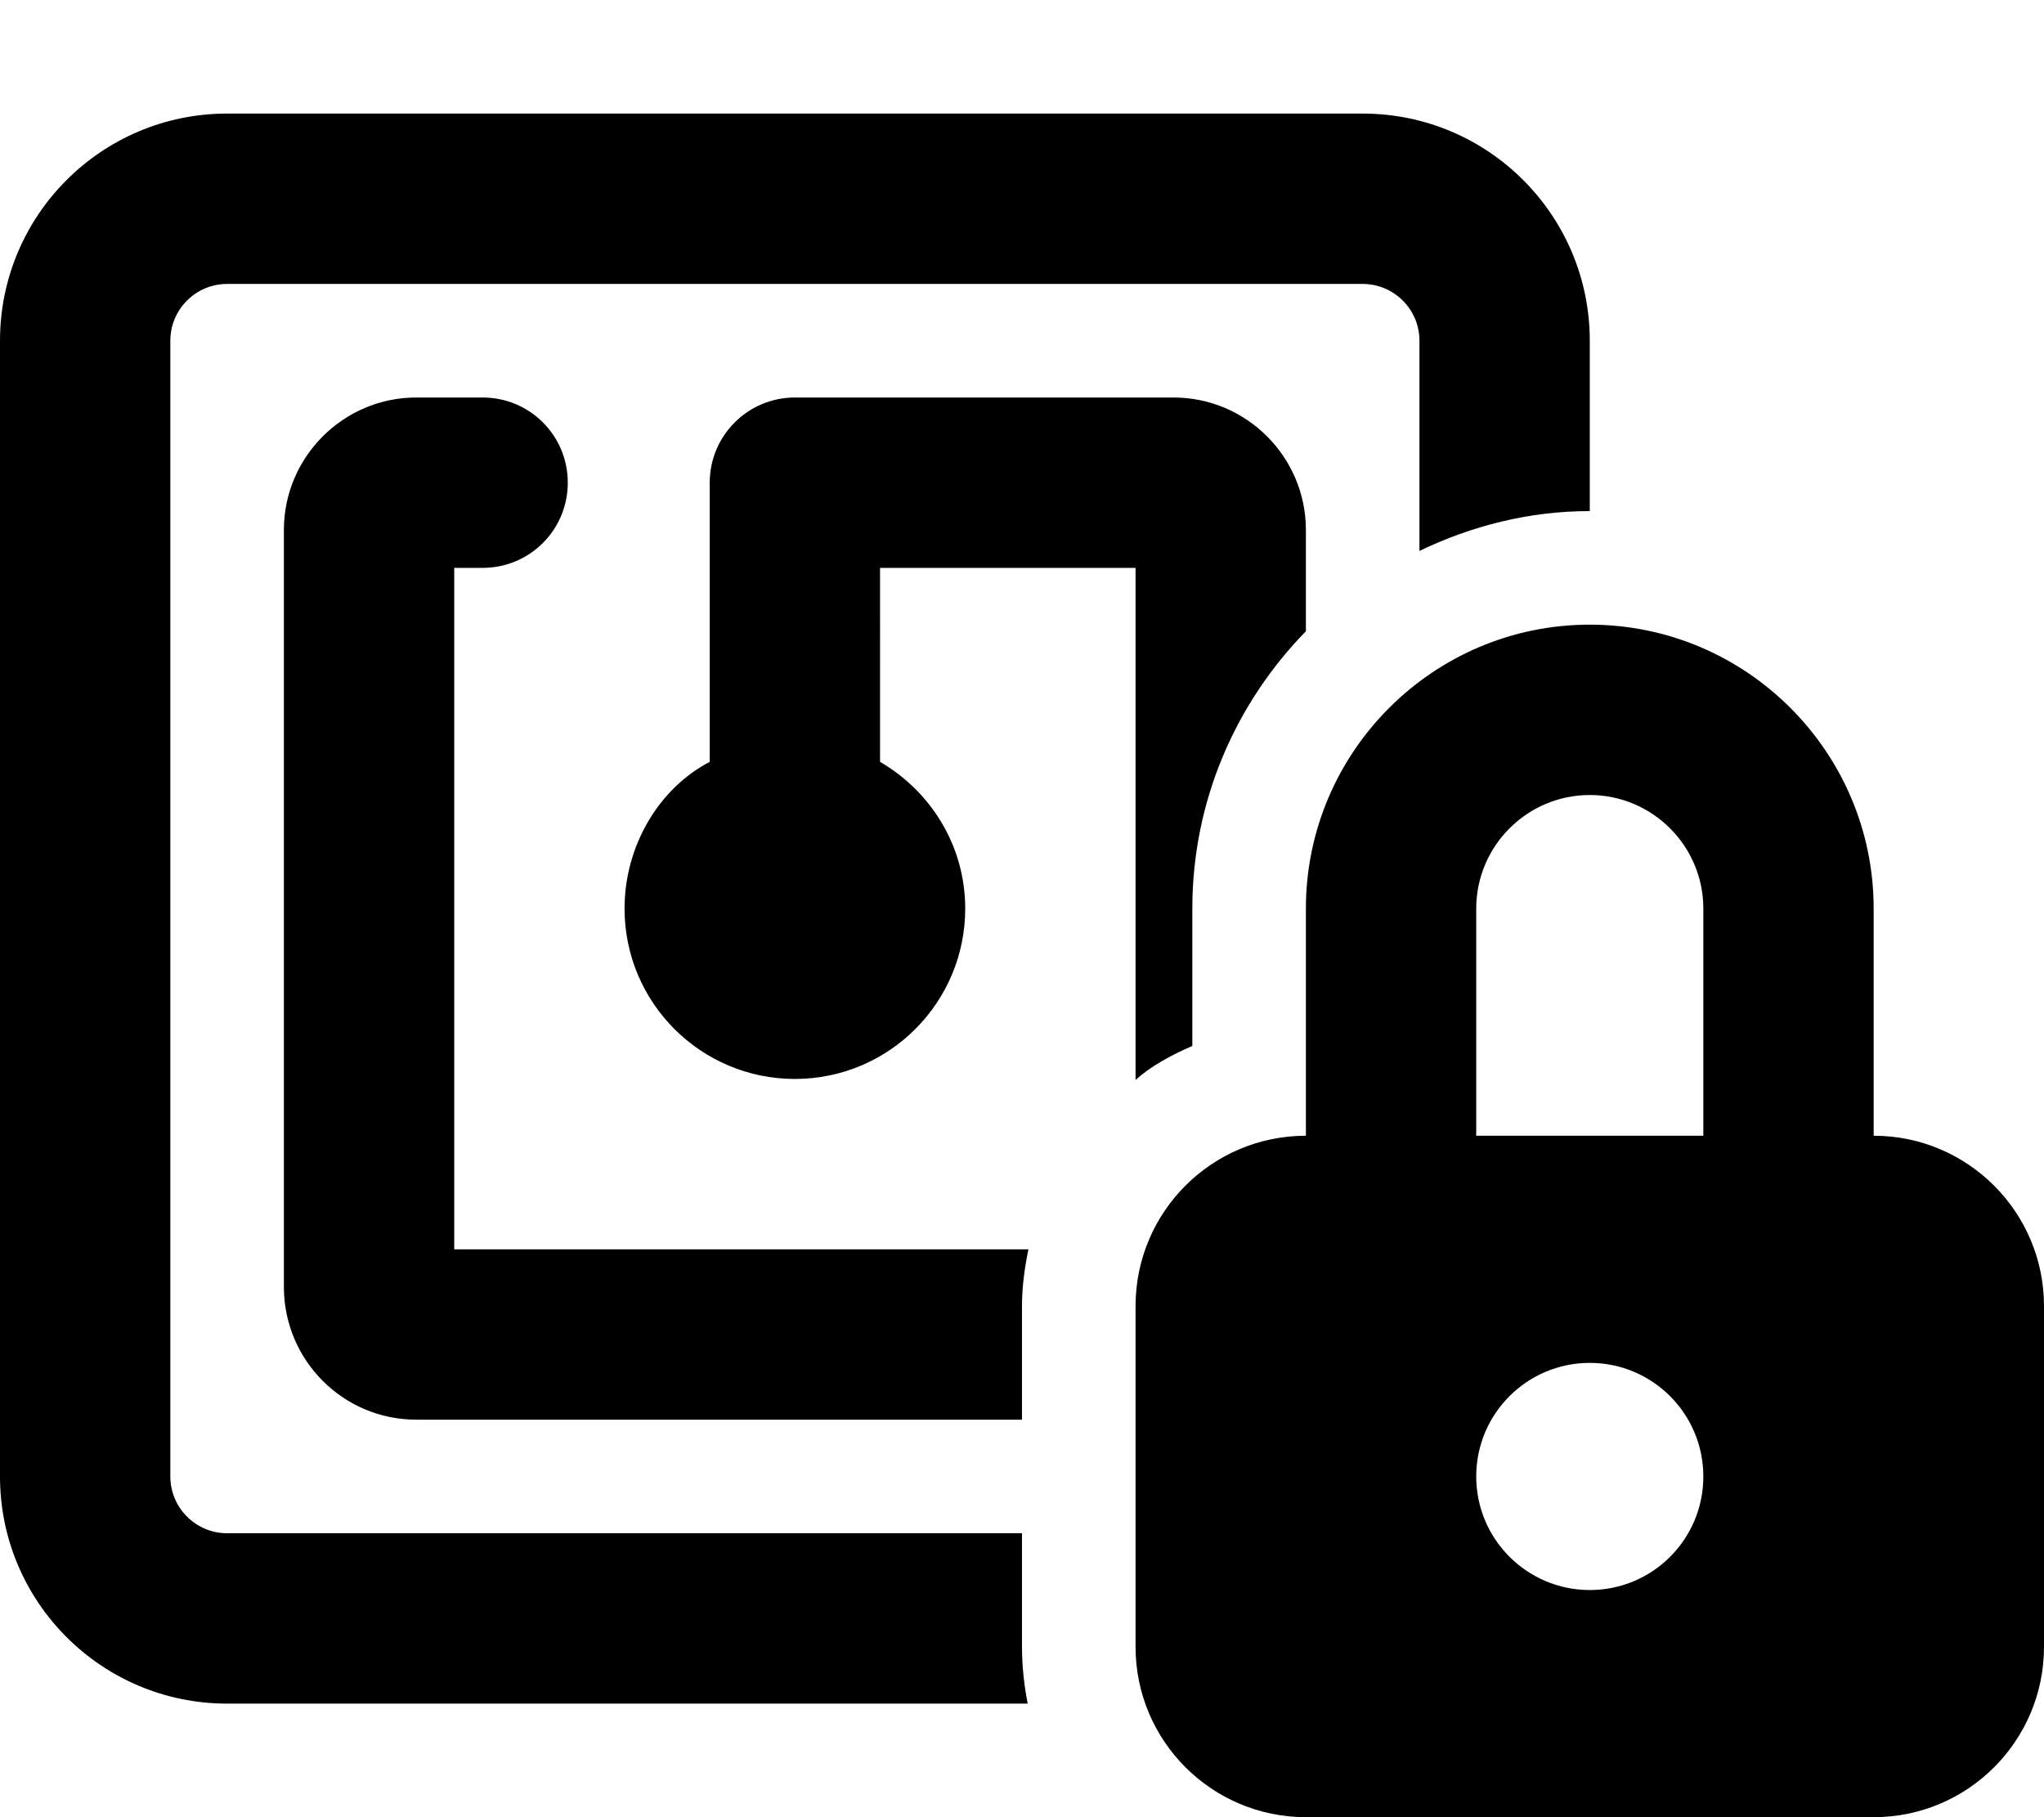
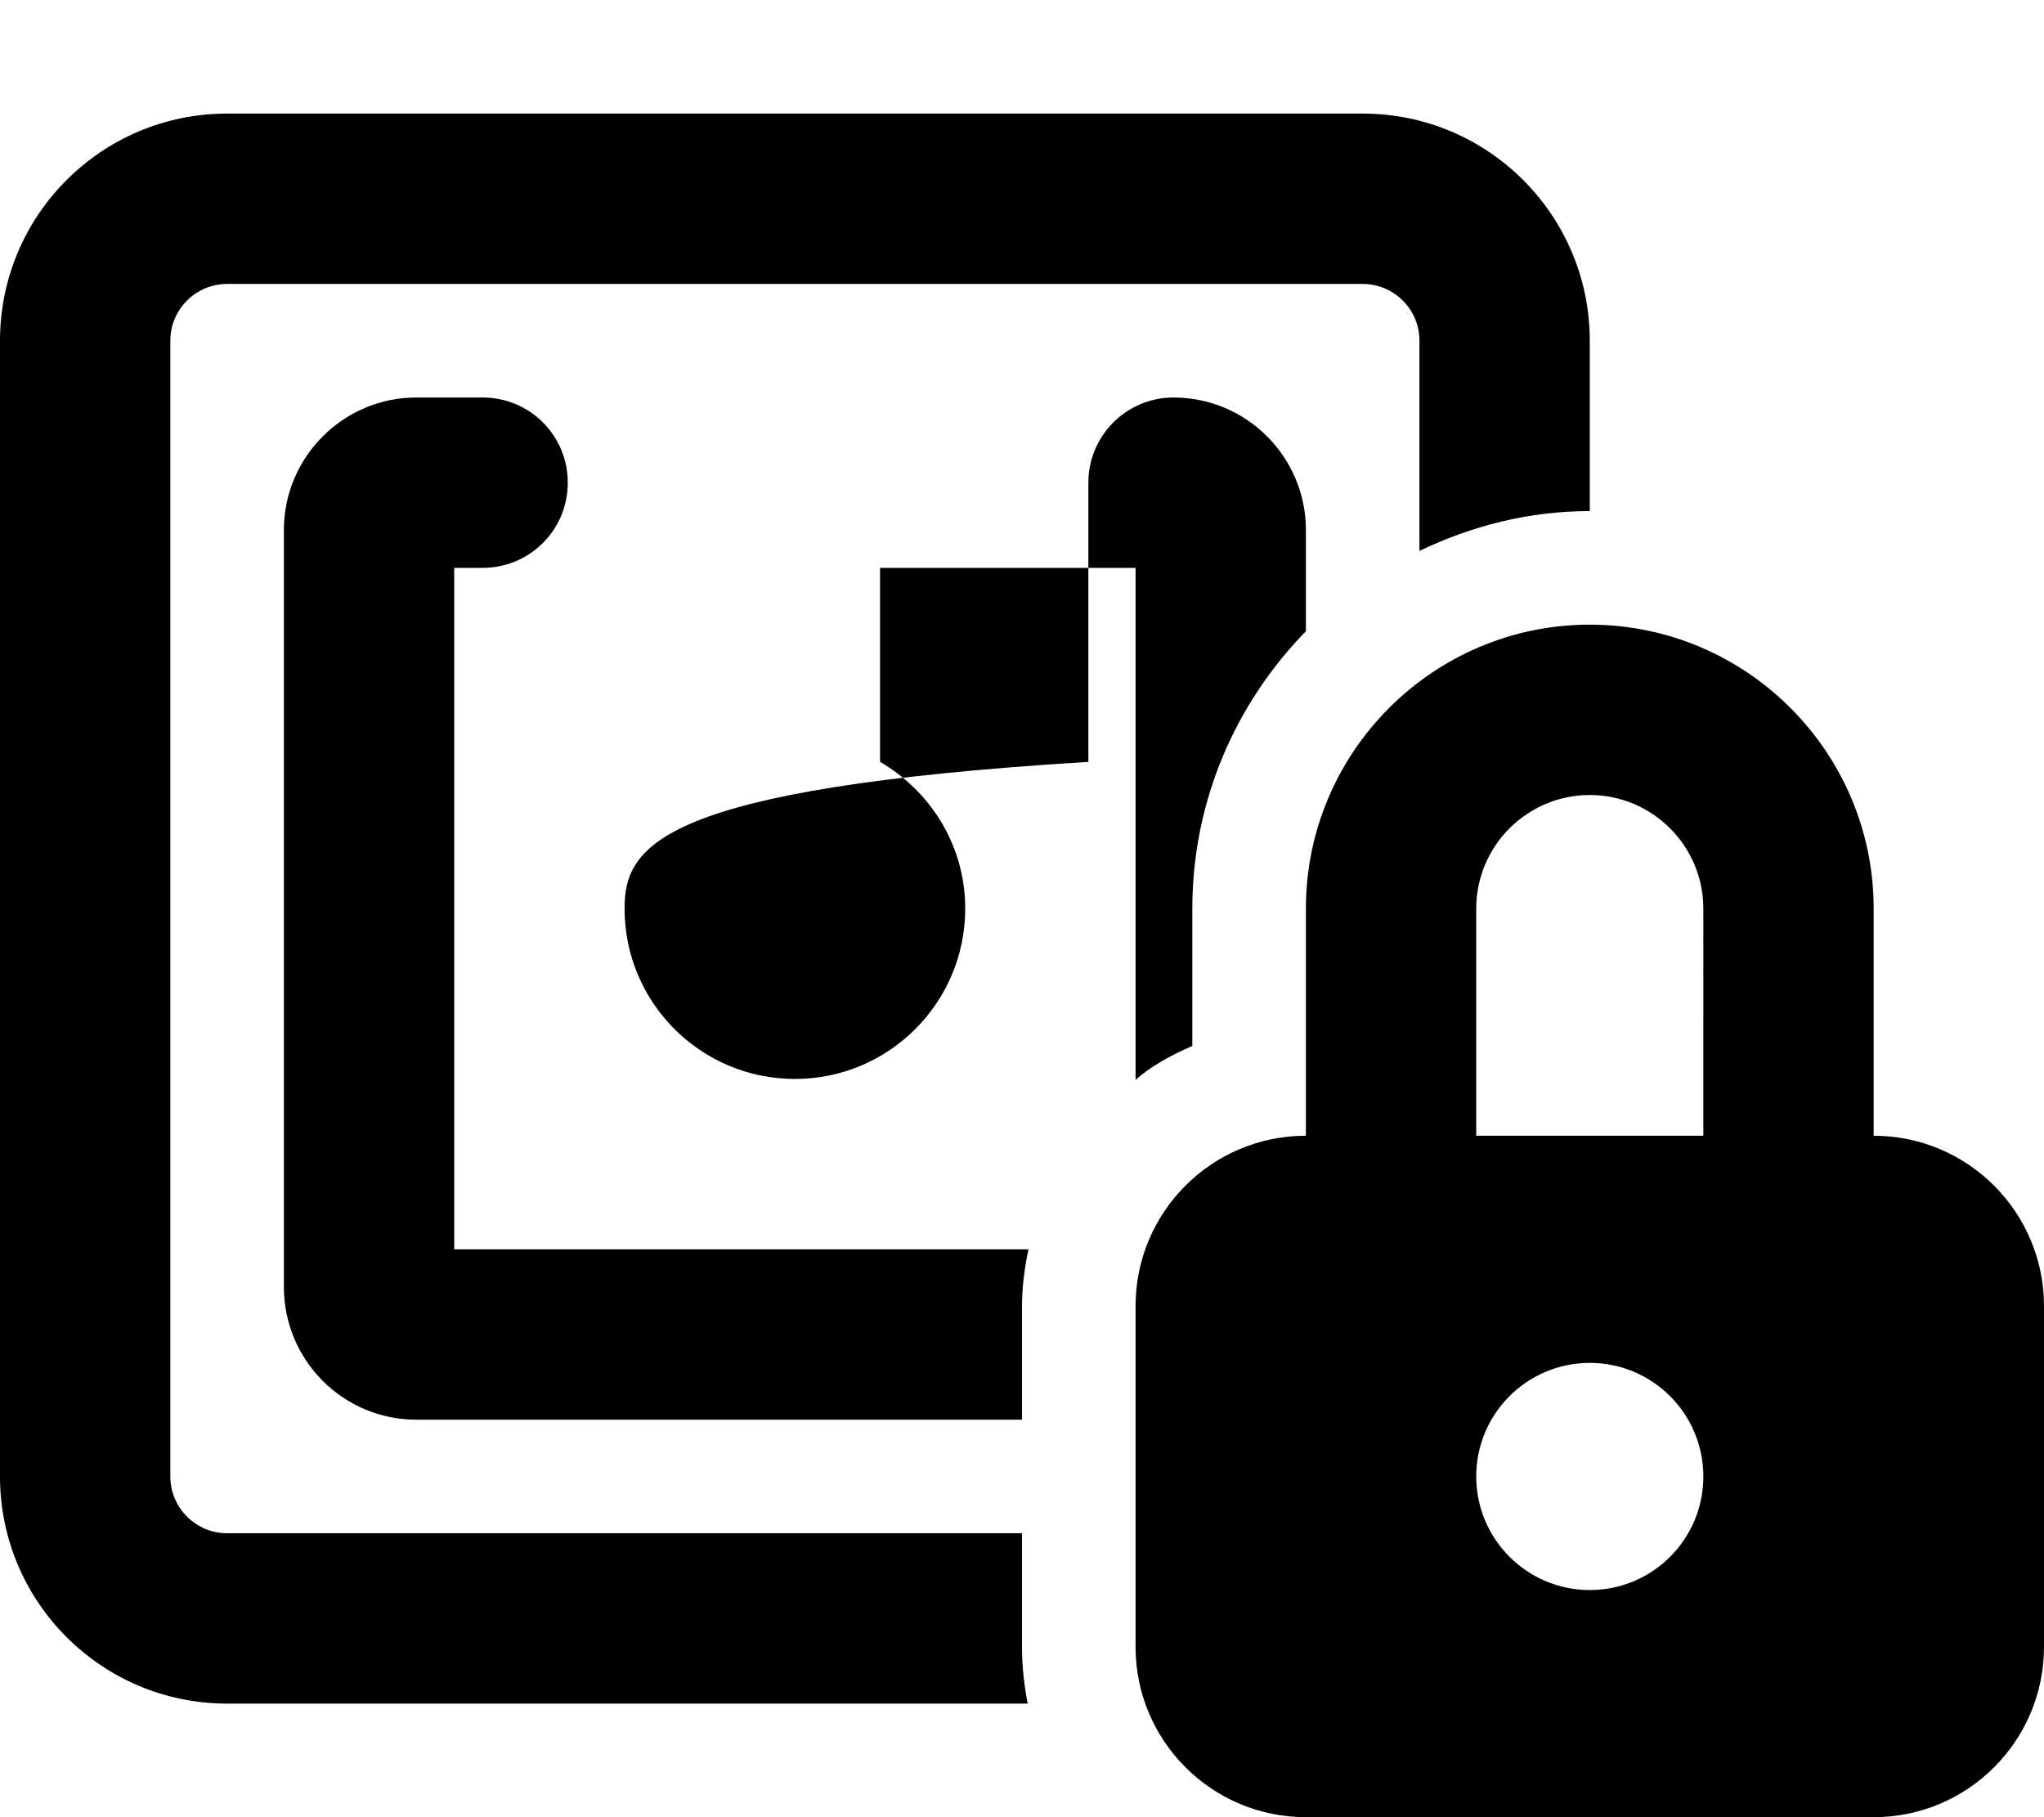
<svg xmlns="http://www.w3.org/2000/svg" viewBox="0 0 576 512">
-   <path d="M528 320V256c0-44.11-35.89-80-80-80S368 211.9 368 256v64c-26.51 0-48 21.49-48 48v96c0 26.51 21.49 48 48 48h160c26.51 0 48-21.49 48-48v-96C576 341.5 554.5 320 528 320zM448 448c-17.67 0-32-14.33-32-32c0-17.67 14.33-32 32-32s32 14.33 32 32C480 433.7 465.7 448 448 448zM480 320h-64V256c0-17.64 14.36-32 32-32s32 14.36 32 32V320zM288 432H64c-8.822 0-16-7.178-16-16V96c0-8.822 7.178-16 16-16h320c8.822 0 16 7.178 16 16v59.23C414.6 148.2 430.8 144 448 144V96c0-35.35-28.65-64-64-64H64C28.65 32 0 60.65 0 96v320c0 35.35 28.65 64 64 64h225.6C288.6 474.8 288 469.5 288 464V432zM128 160h8C149.3 160 160 149.3 160 136S149.3 112 136 112H117.3C96.75 112 80 128.8 80 149.3v213.3C80 383.3 96.75 400 117.3 400H288v-32c0-5.502 .746-10.81 1.809-16H128V160zM336 294.7V256c0-30.4 12.27-57.94 32-78.14V149.3C368 128.8 351.3 112 330.7 112H224c-13.25 0-24 10.75-24 24v78.66C185.7 222.1 176 238.3 176 256c0 26.51 21.49 48 48 48S272 282.5 272 256c0-17.72-9.713-33.03-24-41.34V160H320v144.3C324.1 300.5 330.2 297.2 336 294.7z" />
+   <path d="M528 320V256c0-44.11-35.89-80-80-80S368 211.9 368 256v64c-26.51 0-48 21.49-48 48v96c0 26.51 21.49 48 48 48h160c26.51 0 48-21.49 48-48v-96C576 341.5 554.5 320 528 320zM448 448c-17.67 0-32-14.33-32-32c0-17.67 14.33-32 32-32s32 14.33 32 32C480 433.7 465.7 448 448 448zM480 320h-64V256c0-17.64 14.36-32 32-32s32 14.36 32 32V320zM288 432H64c-8.822 0-16-7.178-16-16V96c0-8.822 7.178-16 16-16h320c8.822 0 16 7.178 16 16v59.23C414.6 148.2 430.8 144 448 144V96c0-35.35-28.65-64-64-64H64C28.65 32 0 60.65 0 96v320c0 35.35 28.65 64 64 64h225.6C288.6 474.8 288 469.5 288 464V432zM128 160h8C149.3 160 160 149.3 160 136S149.3 112 136 112H117.3C96.75 112 80 128.8 80 149.3v213.3C80 383.3 96.75 400 117.3 400H288v-32c0-5.502 .746-10.81 1.809-16H128V160zM336 294.7V256c0-30.4 12.27-57.94 32-78.14V149.3C368 128.8 351.3 112 330.7 112c-13.25 0-24 10.75-24 24v78.66C185.7 222.1 176 238.3 176 256c0 26.51 21.49 48 48 48S272 282.5 272 256c0-17.72-9.713-33.03-24-41.34V160H320v144.3C324.1 300.5 330.2 297.2 336 294.7z" />
</svg>